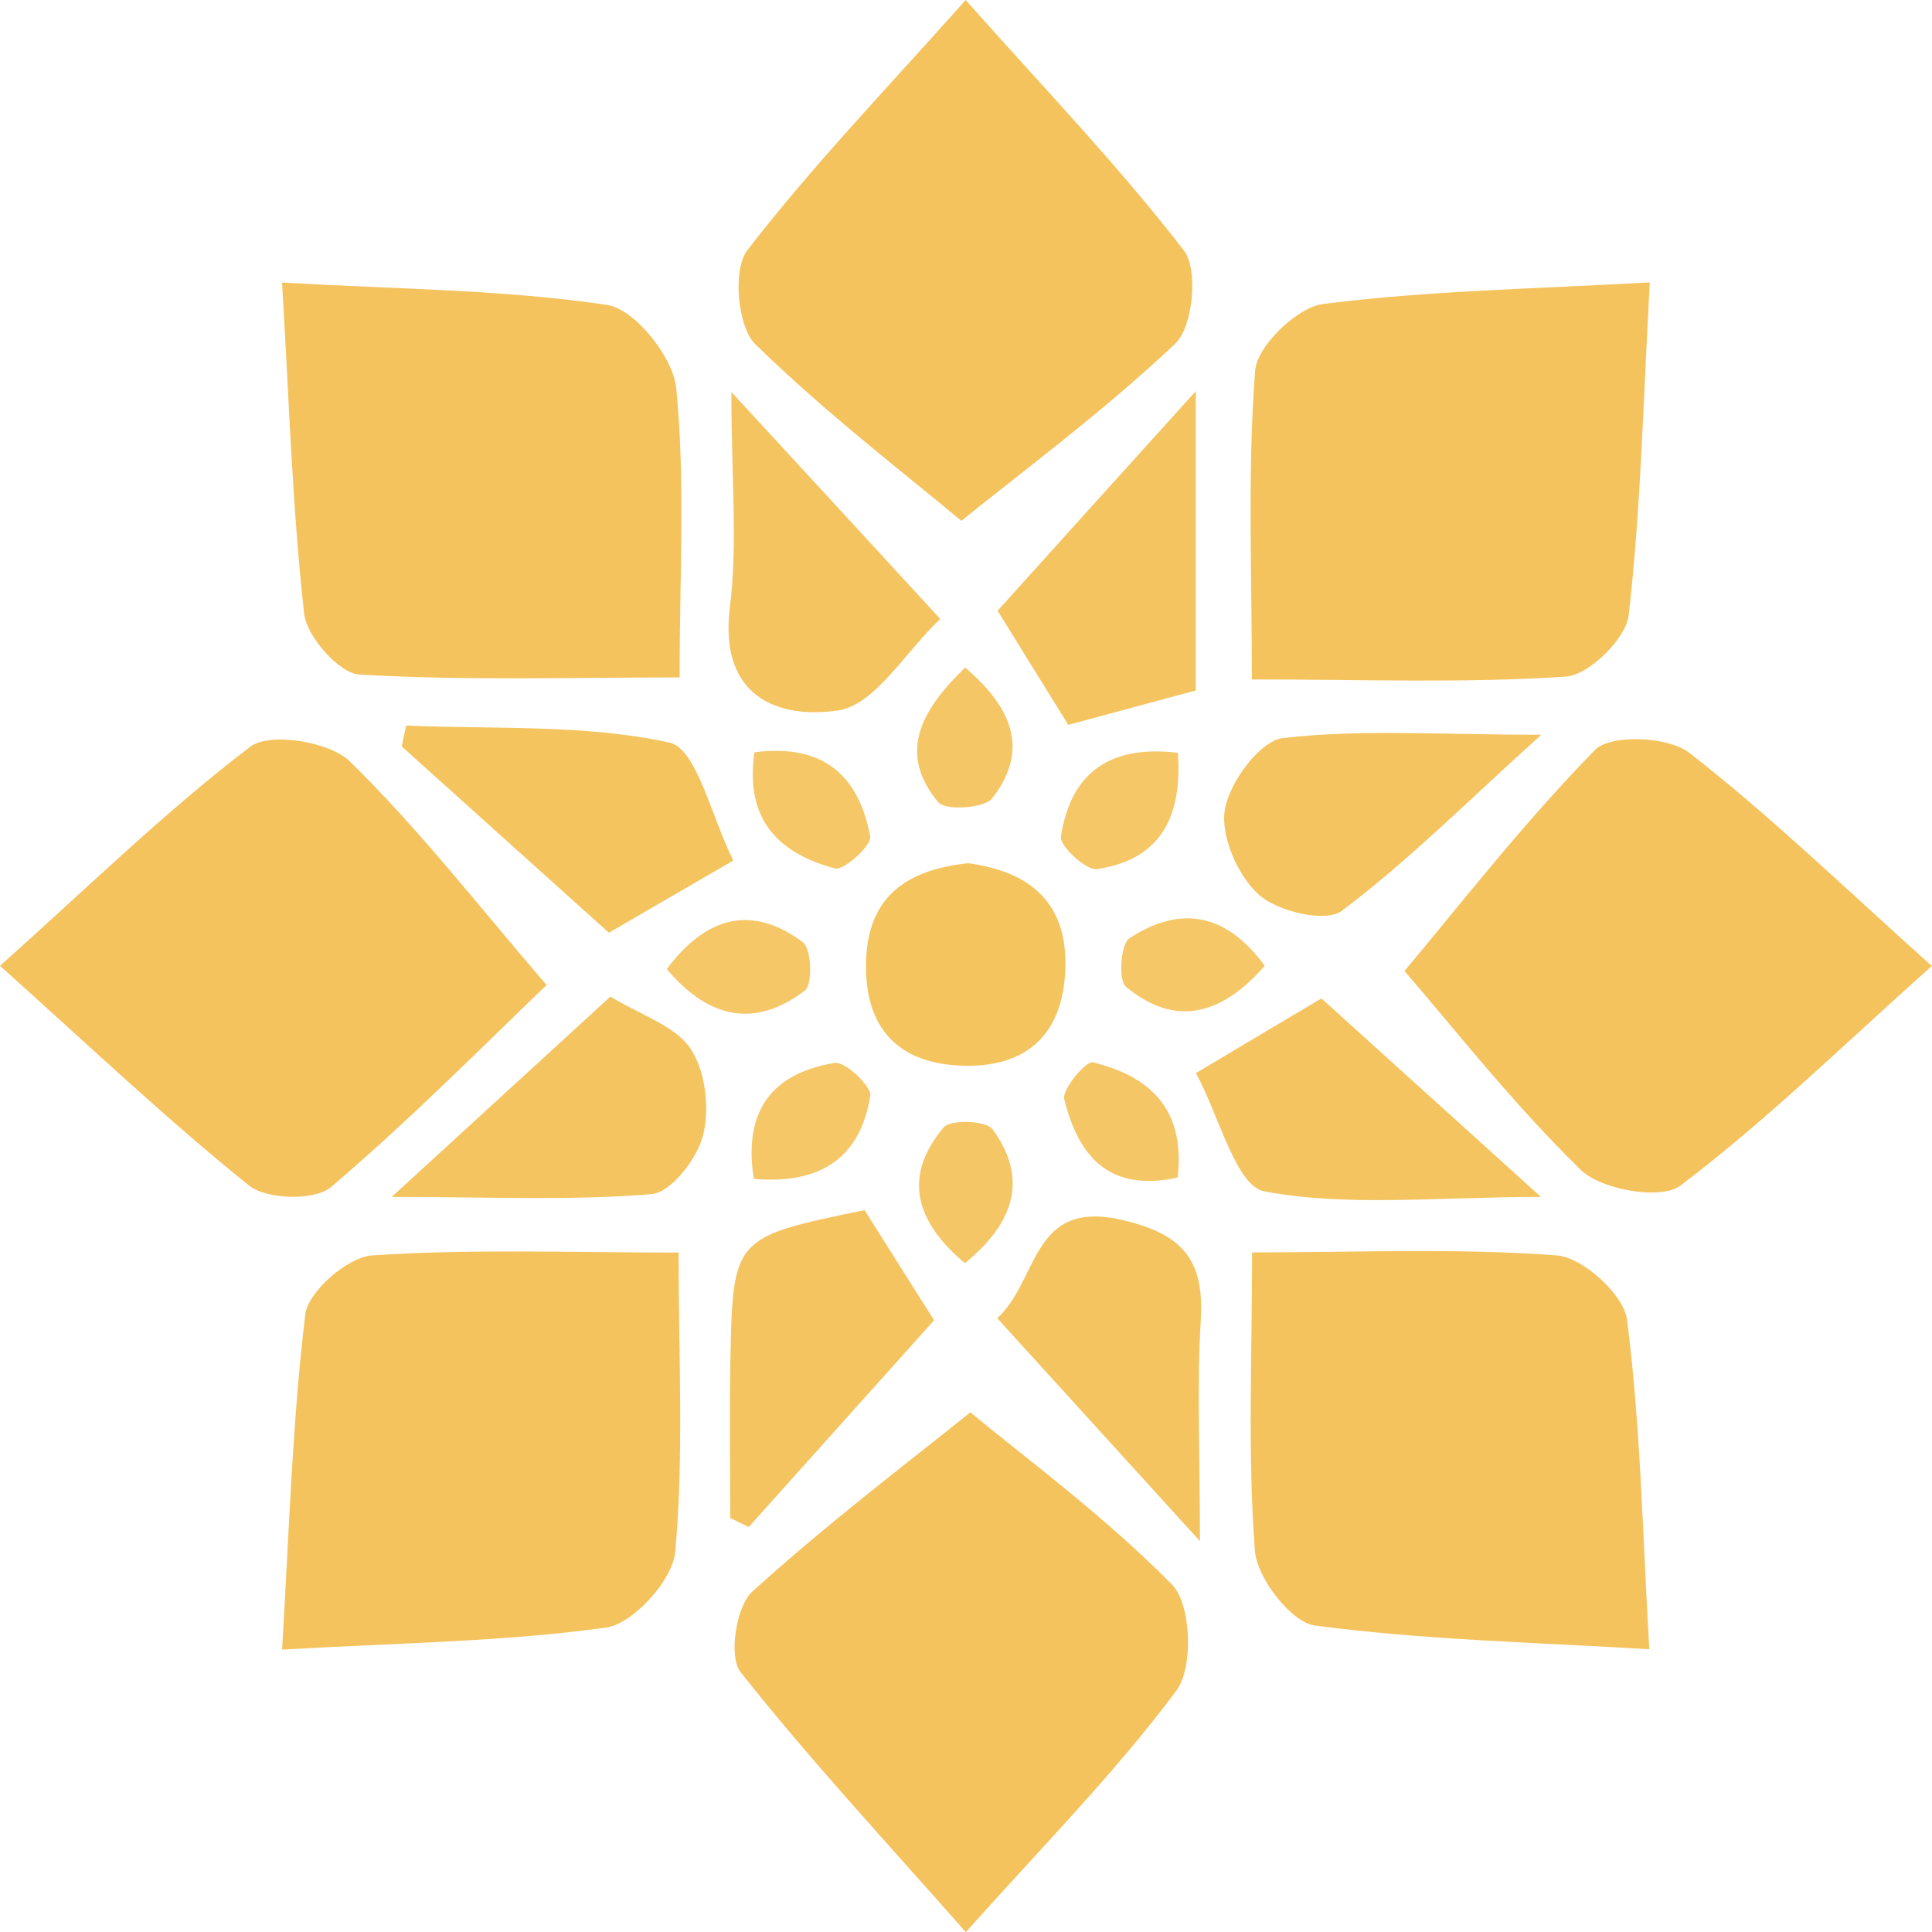
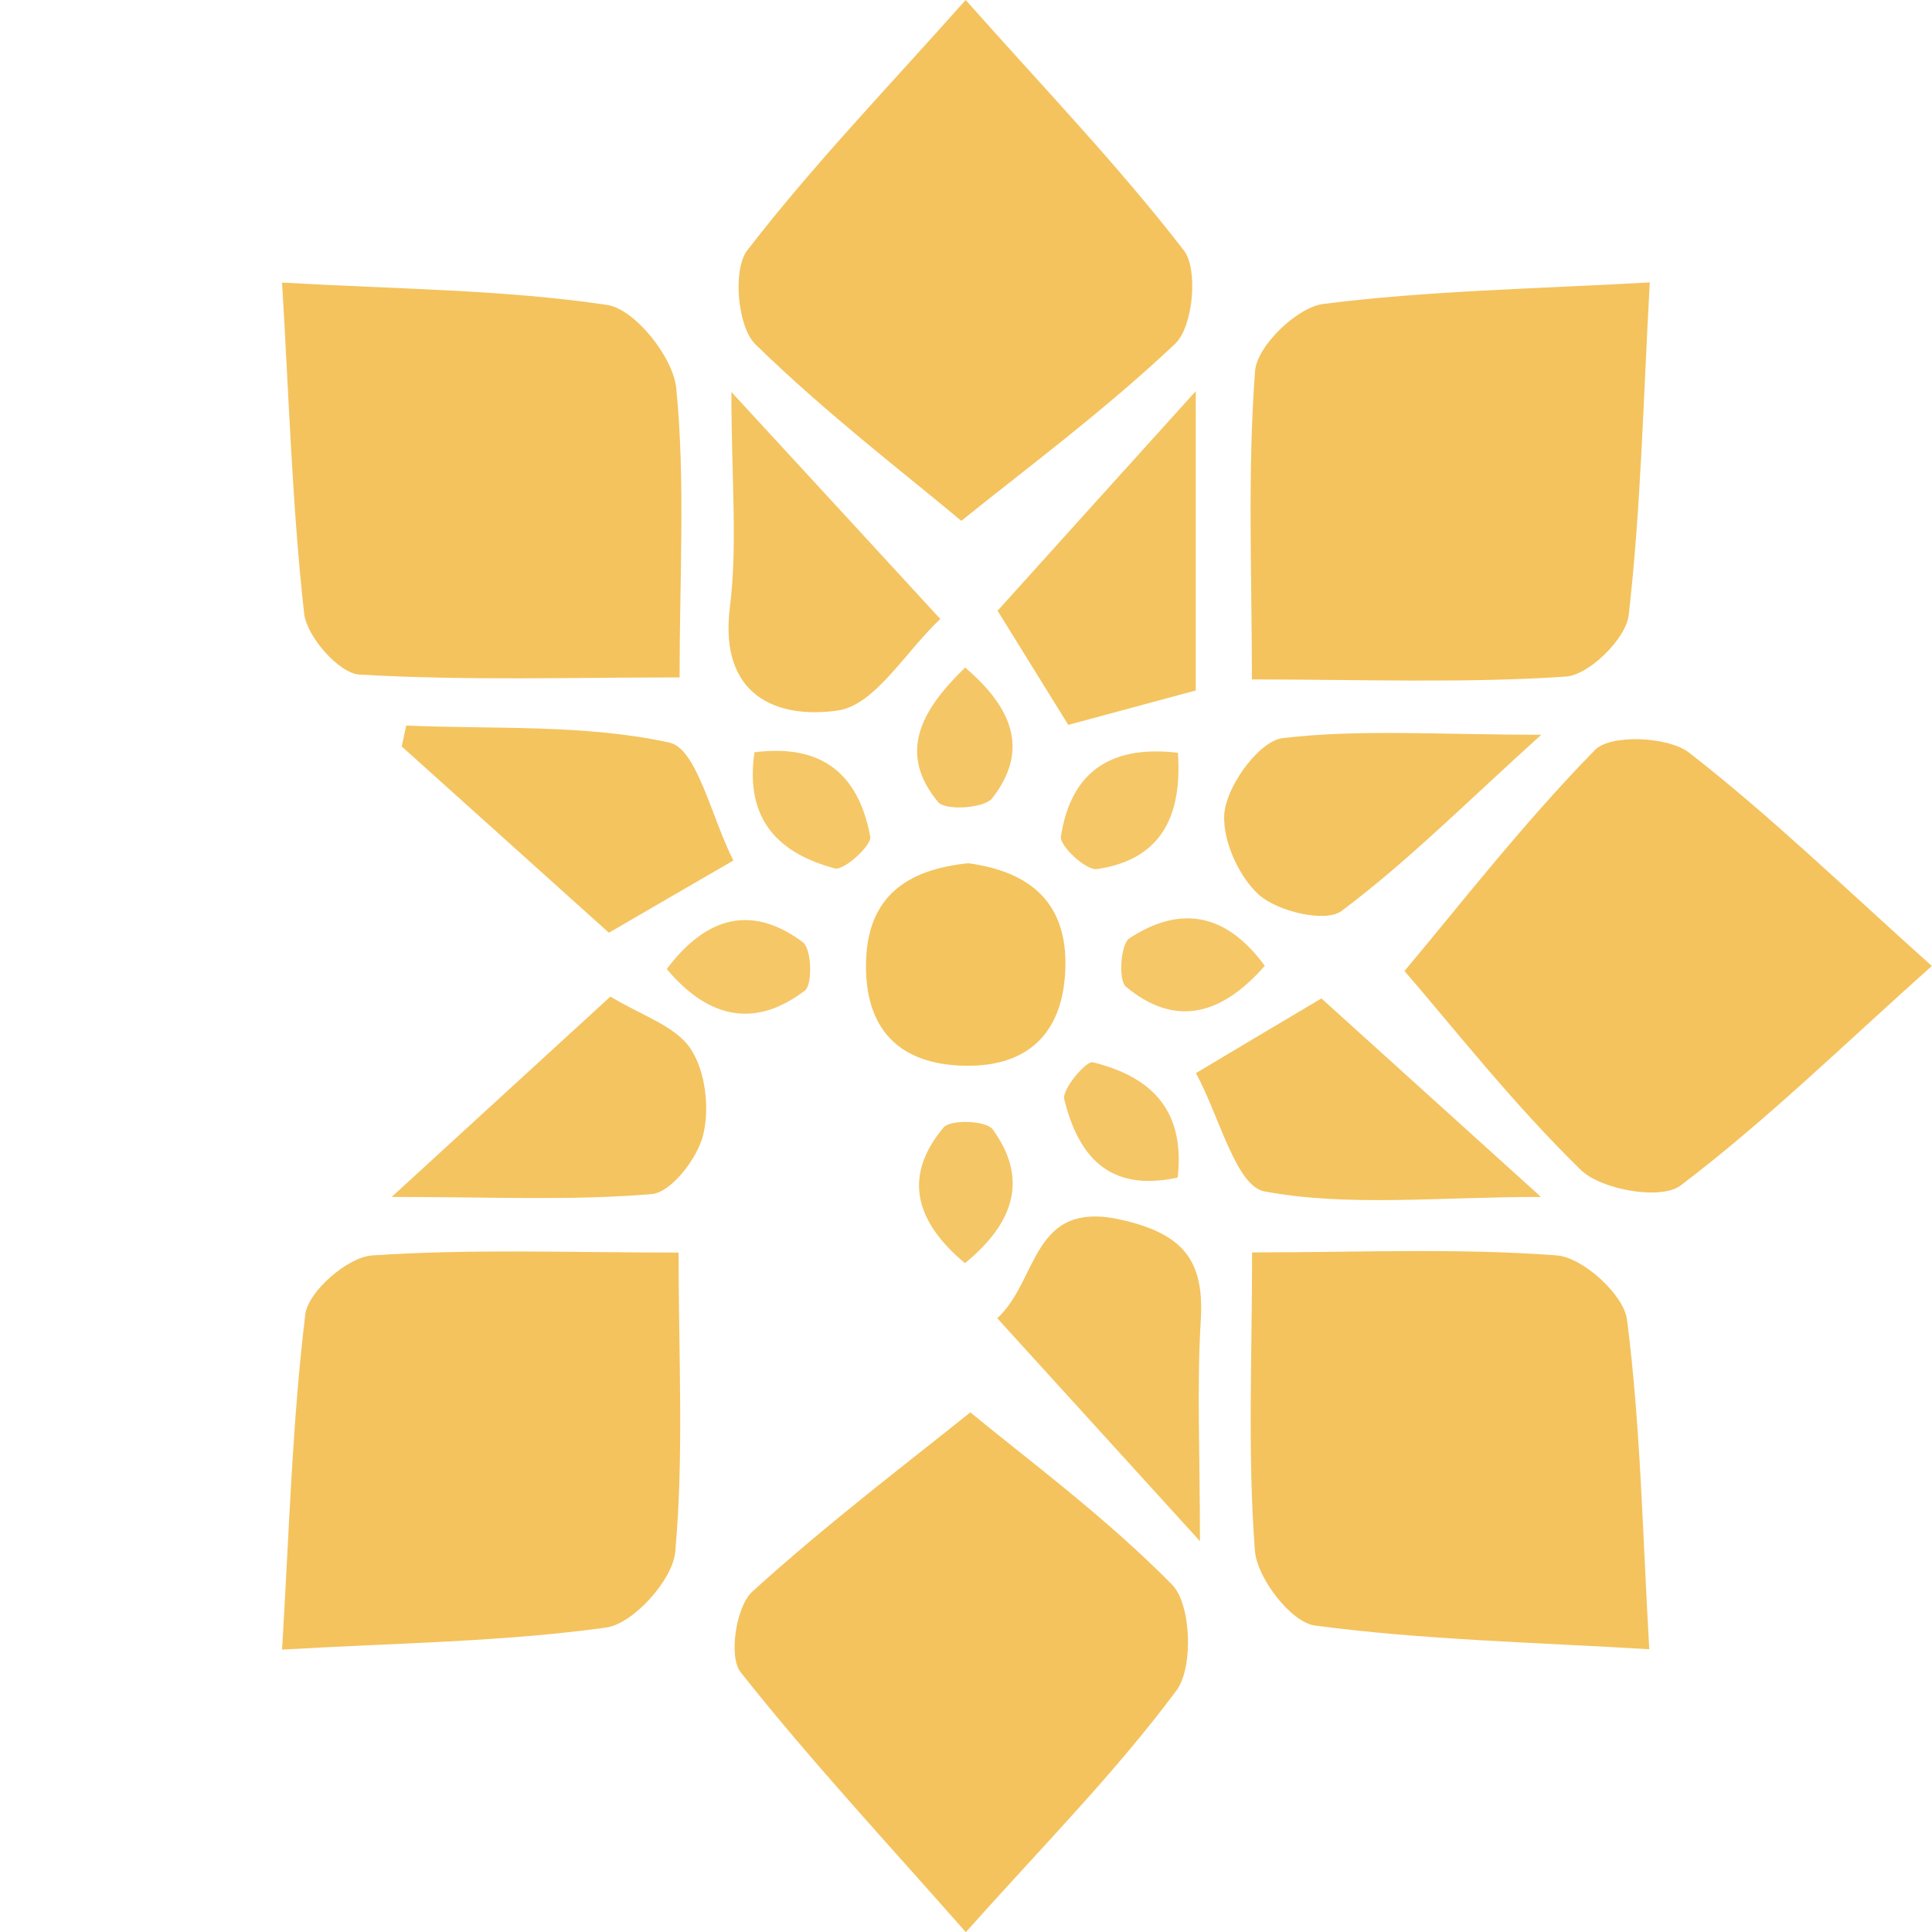
<svg xmlns="http://www.w3.org/2000/svg" id="Layer_2" data-name="Layer 2" viewBox="0 0 115.62 115.63">
  <defs>
    <style>      .cls-1 {        fill: #f4c45f;      }      .cls-2 {        fill: #f4c35e;      }      .cls-3 {        fill: #f4c45e;      }      .cls-4 {        fill: #f5c767;      }      .cls-5 {        fill: #f4c460;      }      .cls-6 {        fill: #f4c665;      }      .cls-7 {        fill: #f5c666;      }    </style>
  </defs>
  <g id="Layer_1-2" data-name="Layer 1">
    <g>
      <path class="cls-2" d="M98.73,16.91c-.39,7.05-.53,13.51-1.26,19.9-.16,1.41-2.38,3.59-3.76,3.68-6.09,.41-12.23,.17-18.79,.17,0-6.27-.27-12.4,.19-18.46,.11-1.49,2.51-3.81,4.08-4.01,6.23-.79,12.55-.9,19.55-1.29Z" />
      <path class="cls-2" d="M16.88,16.91c6.97,.4,13.28,.42,19.46,1.34,1.65,.25,3.95,3.13,4.13,4.98,.55,5.57,.2,11.22,.2,17.31-6.42,0-12.81,.2-19.16-.17-1.22-.07-3.16-2.28-3.31-3.66-.71-6.37-.9-12.8-1.32-19.8Z" />
      <path class="cls-2" d="M40.61,74.96c0,6.31,.32,12.15-.2,17.91-.15,1.68-2.51,4.3-4.13,4.53-6.21,.86-12.53,.92-19.4,1.32,.42-6.93,.6-13.53,1.39-20.06,.17-1.37,2.53-3.43,4-3.53,5.94-.4,11.92-.17,18.34-.17Z" />
      <path class="cls-2" d="M74.93,74.95c6.39,0,12.34-.27,18.24,.18,1.55,.12,4.01,2.35,4.2,3.85,.81,6.34,.93,12.78,1.33,19.72-6.95-.42-13.52-.56-20.01-1.42-1.42-.19-3.46-2.83-3.59-4.47-.44-5.75-.17-11.55-.17-17.87Z" />
      <path class="cls-2" d="M57.53,31.17c-3.28-2.75-8.06-6.4-12.33-10.57-1.06-1.04-1.37-4.47-.48-5.62,3.92-5.08,8.4-9.73,13.07-14.98,4.67,5.26,9.14,9.91,13.06,14.99,.87,1.13,.55,4.57-.52,5.58-4.34,4.1-9.19,7.68-12.8,10.6Z" />
-       <path class="cls-2" d="M0,57.8c5.25-4.69,9.87-9.22,14.97-13.11,1.17-.89,4.75-.31,5.96,.87,4.14,4.05,7.72,8.67,11.78,13.39-3.51,3.36-8.03,7.94-12.9,12.09-.97,.83-3.87,.75-4.92-.1-5-4.03-9.68-8.47-14.9-13.15Z" />
      <path class="cls-2" d="M115.62,57.8c-5.31,4.74-9.93,9.27-15.05,13.15-1.16,.88-4.73,.26-5.96-.93-4.14-4.04-7.73-8.65-10.56-11.91,3.18-3.78,7.03-8.76,11.4-13.23,.93-.95,4.38-.81,5.63,.16,4.84,3.76,9.26,8.05,14.52,12.76Z" />
      <path class="cls-2" d="M58.07,84.52c3.26,2.7,8,6.18,12.07,10.31,1.15,1.16,1.29,4.95,.27,6.33-3.64,4.9-7.98,9.28-12.61,14.47-4.72-5.36-9.31-10.29-13.48-15.56-.73-.92-.27-3.94,.7-4.82,4.54-4.12,9.45-7.83,13.05-10.73Z" />
      <path class="cls-5" d="M71.57,64.22c2.83-1.69,4.93-2.94,7.51-4.47,4.18,3.78,8.37,7.57,13.14,11.88-6.24,0-11.54,.6-16.55-.33-1.71-.32-2.7-4.51-4.1-7.08Z" />
      <path class="cls-1" d="M43.9,51.49c-3,1.74-4.99,2.89-7.46,4.33-4.1-3.69-8.25-7.42-12.4-11.15,.09-.42,.18-.83,.27-1.25,5.27,.23,10.67-.09,15.75,1.02,1.65,.36,2.5,4.44,3.83,7.06Z" />
      <path class="cls-5" d="M71.56,23.42v17.9c-2.71,.73-5.08,1.37-7.63,2.06-1.39-2.25-2.68-4.33-4.23-6.83,3.72-4.13,7.43-8.24,11.86-13.14Z" />
-       <path class="cls-5" d="M43.7,90.85c0-3.15-.05-6.29,.01-9.44,.15-7.37,.17-7.37,8.03-8.99,1.24,1.96,2.54,4.03,4.16,6.59-3.67,4.1-7.38,8.23-11.09,12.37-.37-.18-.74-.35-1.1-.53Z" />
      <path class="cls-5" d="M92.25,43.96c-4.54,4.1-8.04,7.62-11.97,10.56-.95,.71-3.83,.03-4.95-.98-1.26-1.14-2.29-3.5-2.03-5.09,.28-1.64,2.1-4.12,3.48-4.28,4.59-.54,9.29-.2,15.46-.2Z" />
      <path class="cls-5" d="M36.53,59.64c1.85,1.13,3.88,1.75,4.79,3.11,.9,1.34,1.16,3.57,.76,5.17-.34,1.4-1.91,3.44-3.08,3.54-4.74,.4-9.53,.17-15.56,.17,4.83-4.42,8.9-8.16,13.09-11.99Z" />
      <path class="cls-5" d="M43.78,23.47c4.5,4.88,8.17,8.87,12.49,13.57-2.12,2.01-3.92,5.16-6.13,5.48-3.6,.52-7.13-.84-6.46-6.18,.47-3.76,.09-7.63,.09-12.87Z" />
      <path class="cls-5" d="M71.8,92.22c-4.61-5.07-8.27-9.09-12.12-13.33,2.51-2.3,2.02-7.15,7.48-5.88,3.66,.85,4.92,2.42,4.7,6.01-.24,3.92-.05,7.87-.05,13.2Z" />
      <path class="cls-3" d="M57.94,51.66c3.72,.5,6,2.38,5.81,6.44-.17,3.76-2.26,5.74-6,5.68-4-.07-6.04-2.26-5.92-6.27,.11-3.84,2.42-5.47,6.11-5.85Z" />
      <path class="cls-4" d="M70.49,45.05c.28,3.92-1.11,6.42-4.85,6.96-.65,.09-2.24-1.39-2.15-1.95,.56-3.6,2.69-5.52,7-5.01Z" />
-       <path class="cls-4" d="M45.11,70.55c-.66-4.23,1.24-6.35,4.84-6.94,.63-.1,2.22,1.4,2.13,1.97-.58,3.63-2.89,5.32-6.97,4.97Z" />
      <path class="cls-7" d="M57.76,39.95c2.79,2.38,3.88,4.92,1.62,7.82-.47,.61-2.8,.75-3.23,.24-2.43-2.91-1.07-5.48,1.61-8.06Z" />
      <path class="cls-4" d="M45.15,45.02c4.3-.55,6.28,1.57,6.93,5.05,.1,.52-1.59,2.05-2.12,1.9-3.27-.88-5.41-2.83-4.81-6.95Z" />
-       <path class="cls-4" d="M39.9,57.99c2.44-3.24,5.18-3.82,8.15-1.6,.52,.39,.59,2.53,.12,2.89-2.92,2.22-5.71,1.76-8.27-1.29Z" />
+       <path class="cls-4" d="M39.9,57.99c2.44-3.24,5.18-3.82,8.15-1.6,.52,.39,.59,2.53,.12,2.89-2.92,2.22-5.71,1.76-8.27-1.29" />
      <path class="cls-4" d="M75.69,57.8c-2.68,3.06-5.44,3.63-8.31,1.25-.46-.38-.32-2.54,.2-2.89,2.97-1.96,5.75-1.6,8.11,1.64Z" />
      <path class="cls-7" d="M70.48,70.47c-4.2,.92-5.97-1.39-6.79-4.68-.15-.6,1.32-2.32,1.71-2.22,3.27,.82,5.55,2.65,5.08,6.89Z" />
      <path class="cls-6" d="M57.74,75.59c-2.94-2.47-3.75-5.16-1.27-8.12,.41-.49,2.55-.41,2.93,.11,2.1,2.87,1.39,5.53-1.65,8.01Z" />
    </g>
  </g>
</svg>